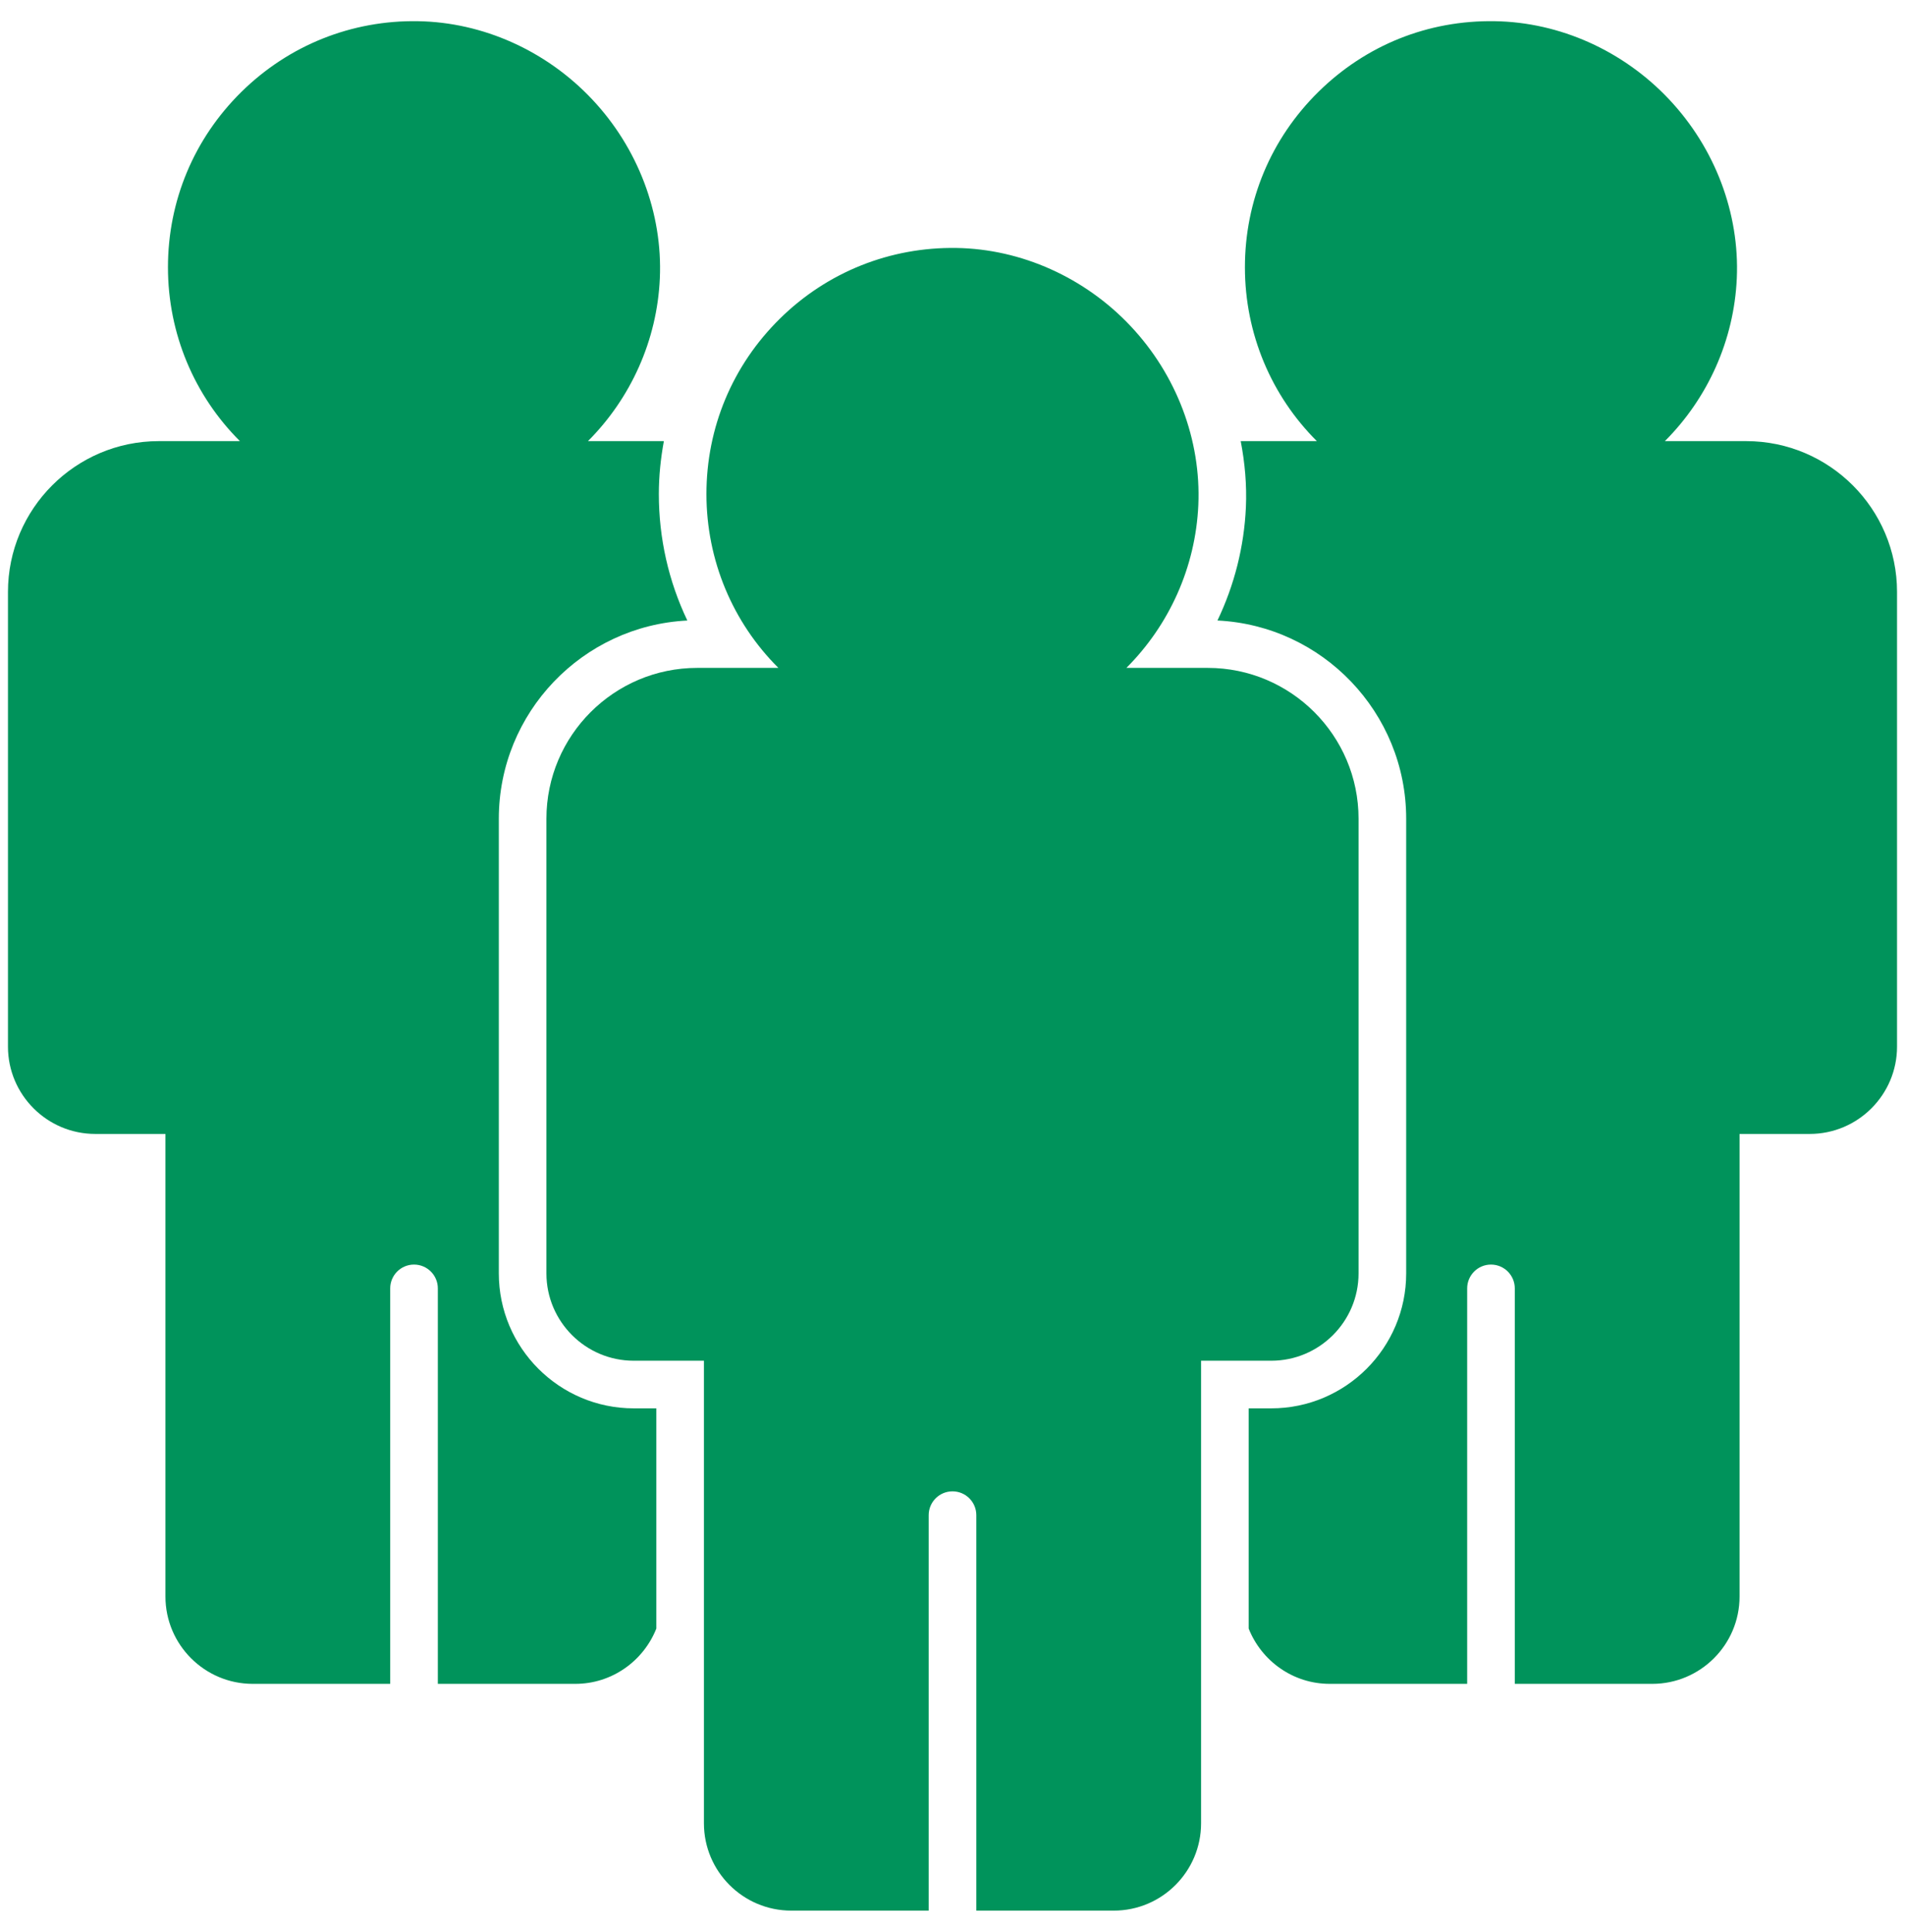
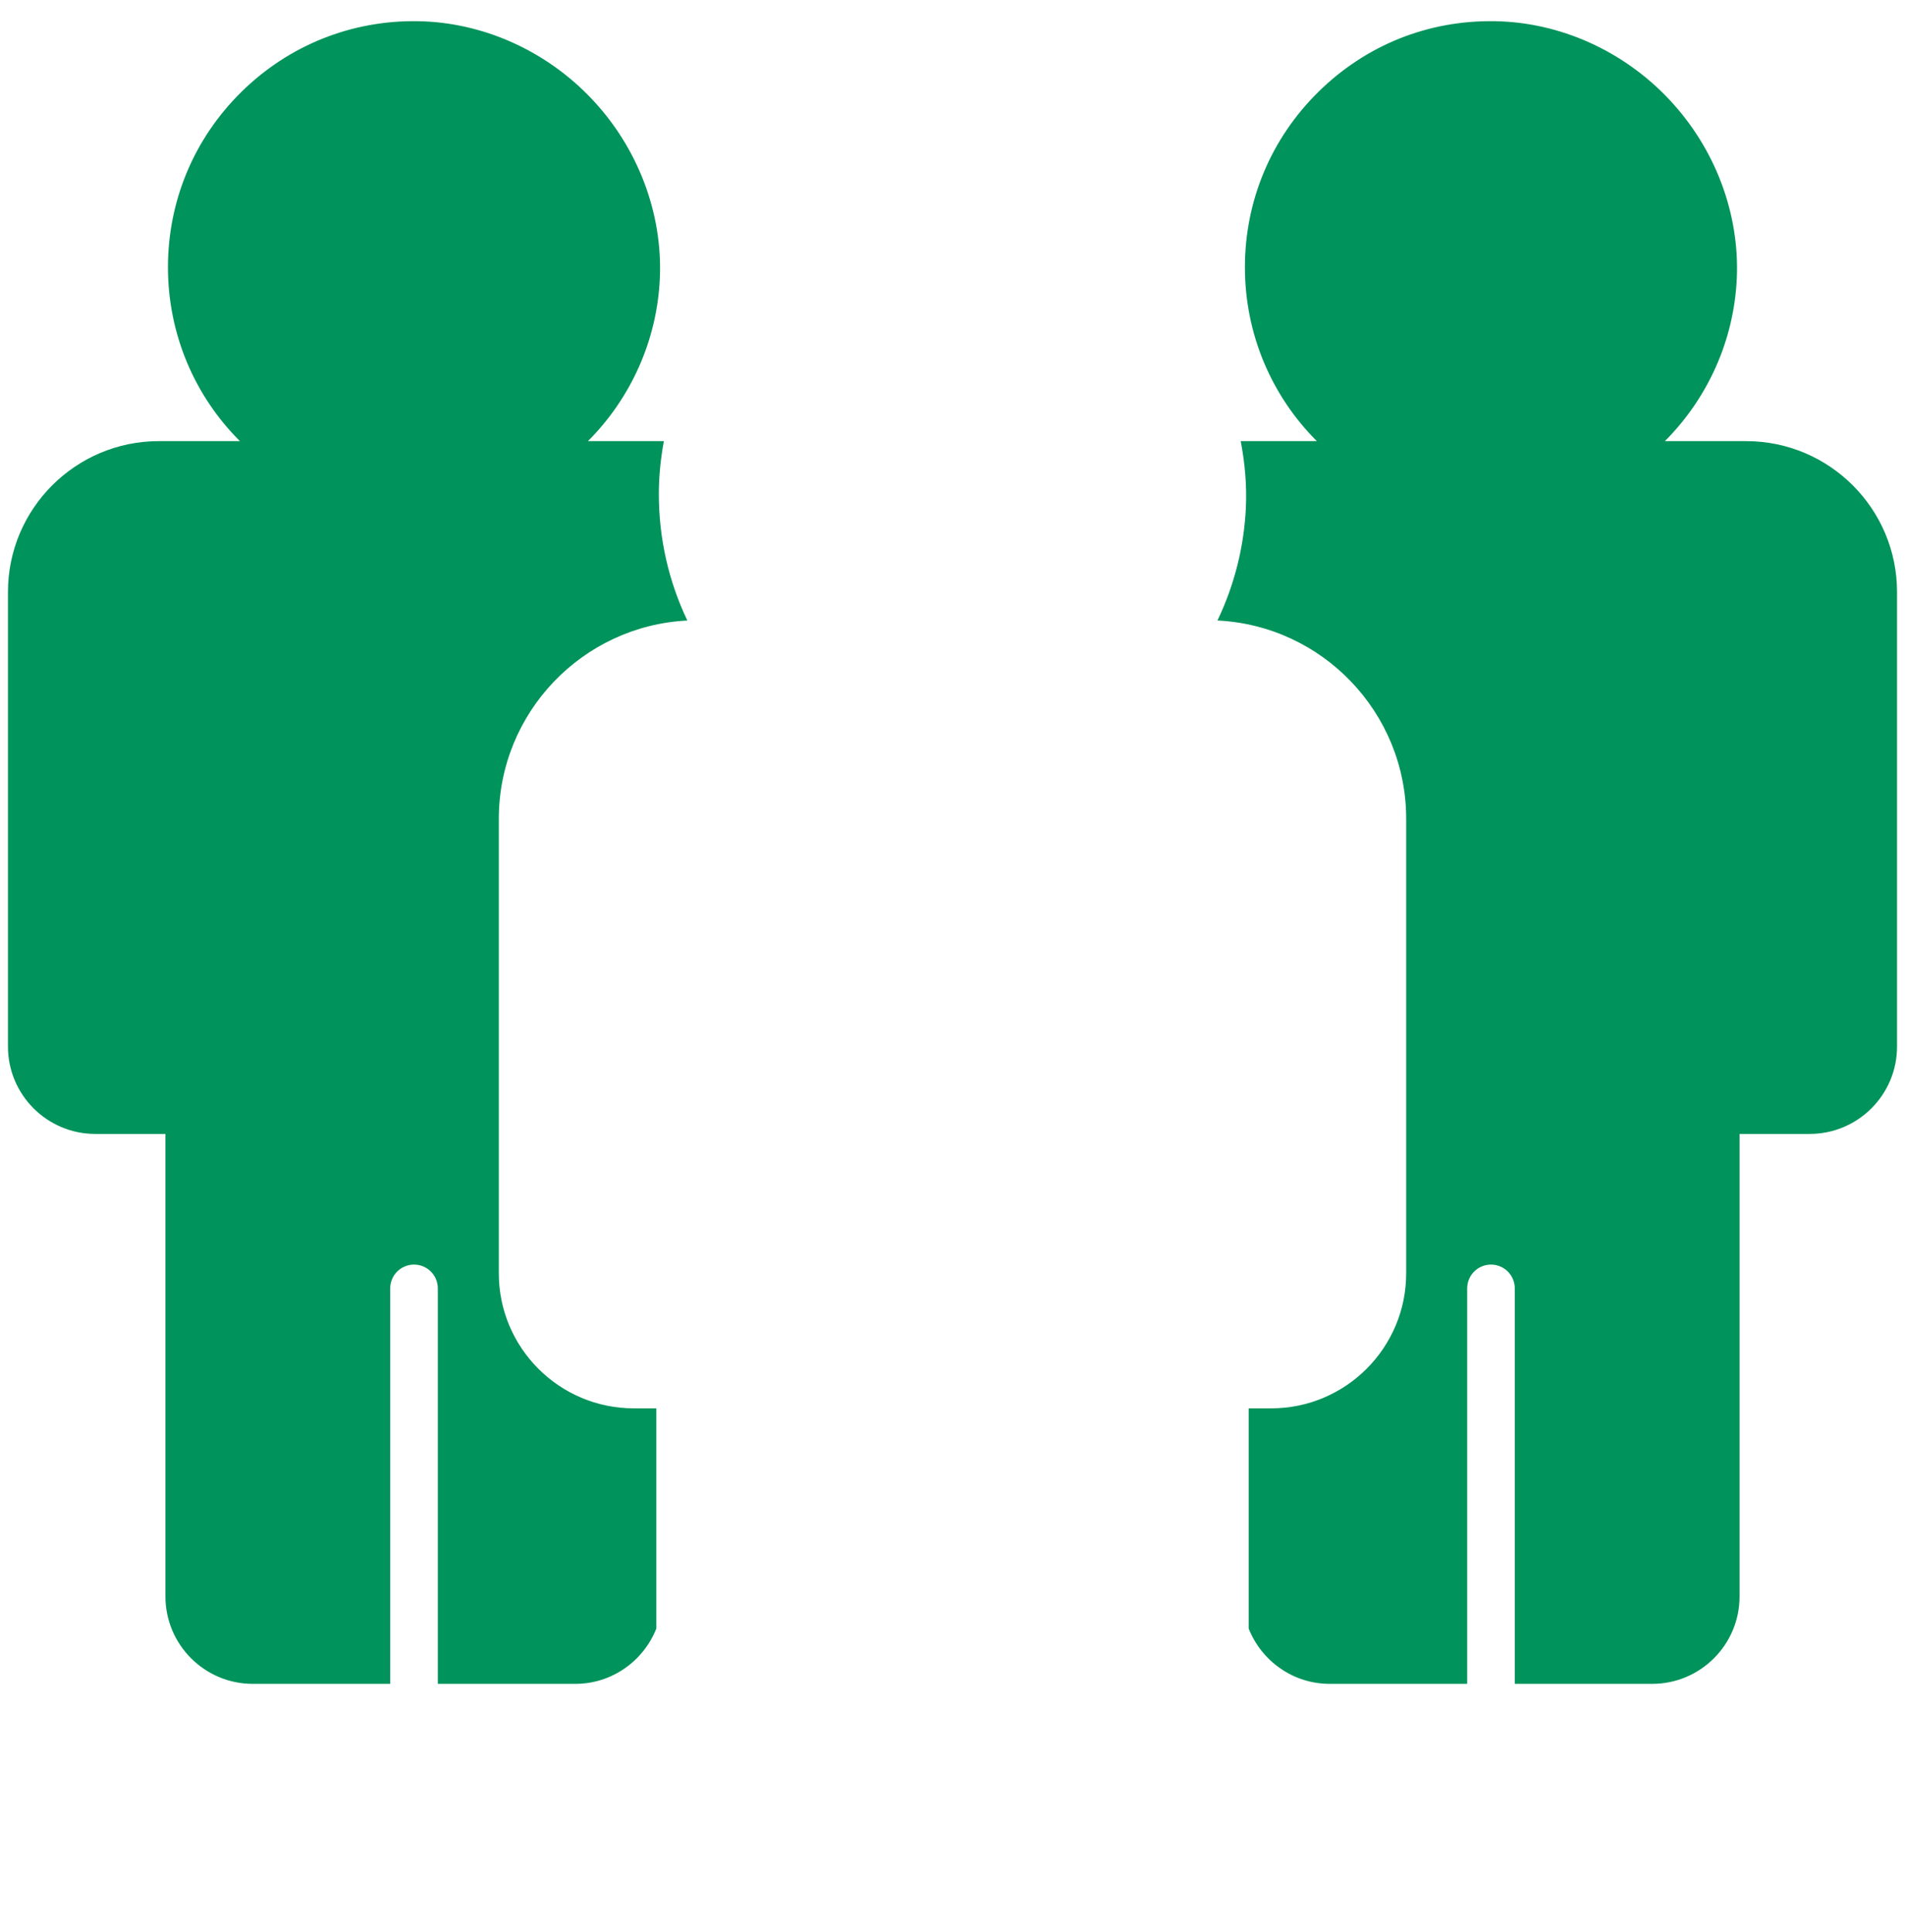
<svg xmlns="http://www.w3.org/2000/svg" width="72" height="73" viewBox="0 0 72 73" fill="none">
  <g clip-path="url(#clip0_4380_834)">
-     <path d="M51.347 48.12V30.939C51.347 27.796 48.79 25.239 45.647 25.239H42.572C44.193 23.618 45.187 21.429 45.291 19.085C45.399 16.629 44.467 14.165 42.732 12.323C41.001 10.485 38.601 9.409 36.149 9.37C33.644 9.331 31.265 10.279 29.476 12.042C27.686 13.804 26.7 16.158 26.7 18.669C26.7 21.182 27.699 23.525 29.419 25.239H26.352C23.209 25.239 20.652 27.796 20.652 30.939V48.12C20.652 49.939 22.132 51.42 23.952 51.42H26.605V68.9C26.605 70.72 28.085 72.2 29.905 72.2H35.1V57.256C35.1 56.759 35.503 56.356 36 56.356C36.497 56.356 36.9 56.759 36.9 57.256V72.2H42.095C43.915 72.2 45.395 70.72 45.395 68.9V51.42H48.047C49.867 51.42 51.347 49.939 51.347 48.12Z" fill="#00935B" />
    <path d="M18.853 48.12V30.939C18.853 26.93 22.016 23.645 25.978 23.449C25.27 21.966 24.901 20.34 24.901 18.669C24.901 17.986 24.972 17.32 25.091 16.67H22.221C23.841 15.049 24.836 12.859 24.939 10.515C25.047 8.06 24.115 5.596 22.381 3.755C20.649 1.916 18.25 0.84 15.798 0.801C13.291 0.758 10.914 1.71 9.124 3.473C7.334 5.235 6.348 7.589 6.348 10.1C6.348 12.613 7.348 14.956 9.068 16.67H6.001C2.858 16.67 0.301 19.227 0.301 22.37V39.55C0.301 41.37 1.781 42.85 3.601 42.85H6.253V60.331C6.253 62.15 7.733 63.631 9.553 63.631H14.748V48.687C14.748 48.19 15.151 47.787 15.648 47.787C16.145 47.787 16.548 48.19 16.548 48.687V63.631H21.743C23.135 63.631 24.321 62.762 24.806 61.542V53.22H23.953C21.141 53.22 18.853 50.932 18.853 48.12Z" fill="#00935B" />
    <path d="M65.999 16.67H62.924C64.544 15.049 65.539 12.86 65.643 10.515C65.751 8.06 64.819 5.596 63.084 3.755C61.353 1.916 58.953 0.84 56.501 0.801C53.968 0.758 51.618 1.71 49.828 3.473C48.038 5.235 47.052 7.589 47.052 10.1C47.052 12.613 48.052 14.956 49.771 16.67H46.893C47.051 17.491 47.126 18.327 47.089 19.165C47.023 20.652 46.655 22.109 46.014 23.448C49.979 23.64 53.147 26.927 53.147 30.939V48.12C53.147 50.932 50.859 53.22 48.047 53.22H47.194V61.542C47.679 62.762 48.866 63.631 50.257 63.631H55.452V48.687C55.452 48.19 55.855 47.787 56.352 47.787C56.849 47.787 57.252 48.19 57.252 48.687V63.631H62.447C64.267 63.631 65.747 62.15 65.747 60.331V42.85H68.399C70.219 42.85 71.699 41.37 71.699 39.55V22.37C71.699 19.227 69.142 16.67 65.999 16.67Z" fill="#00935B" />
  </g>
  <defs>
    <clipPath id="clip0_4380_834">
      <rect width="72" height="72" fill="white" transform="translate(0 0.5)" />
    </clipPath>
  </defs>
</svg>